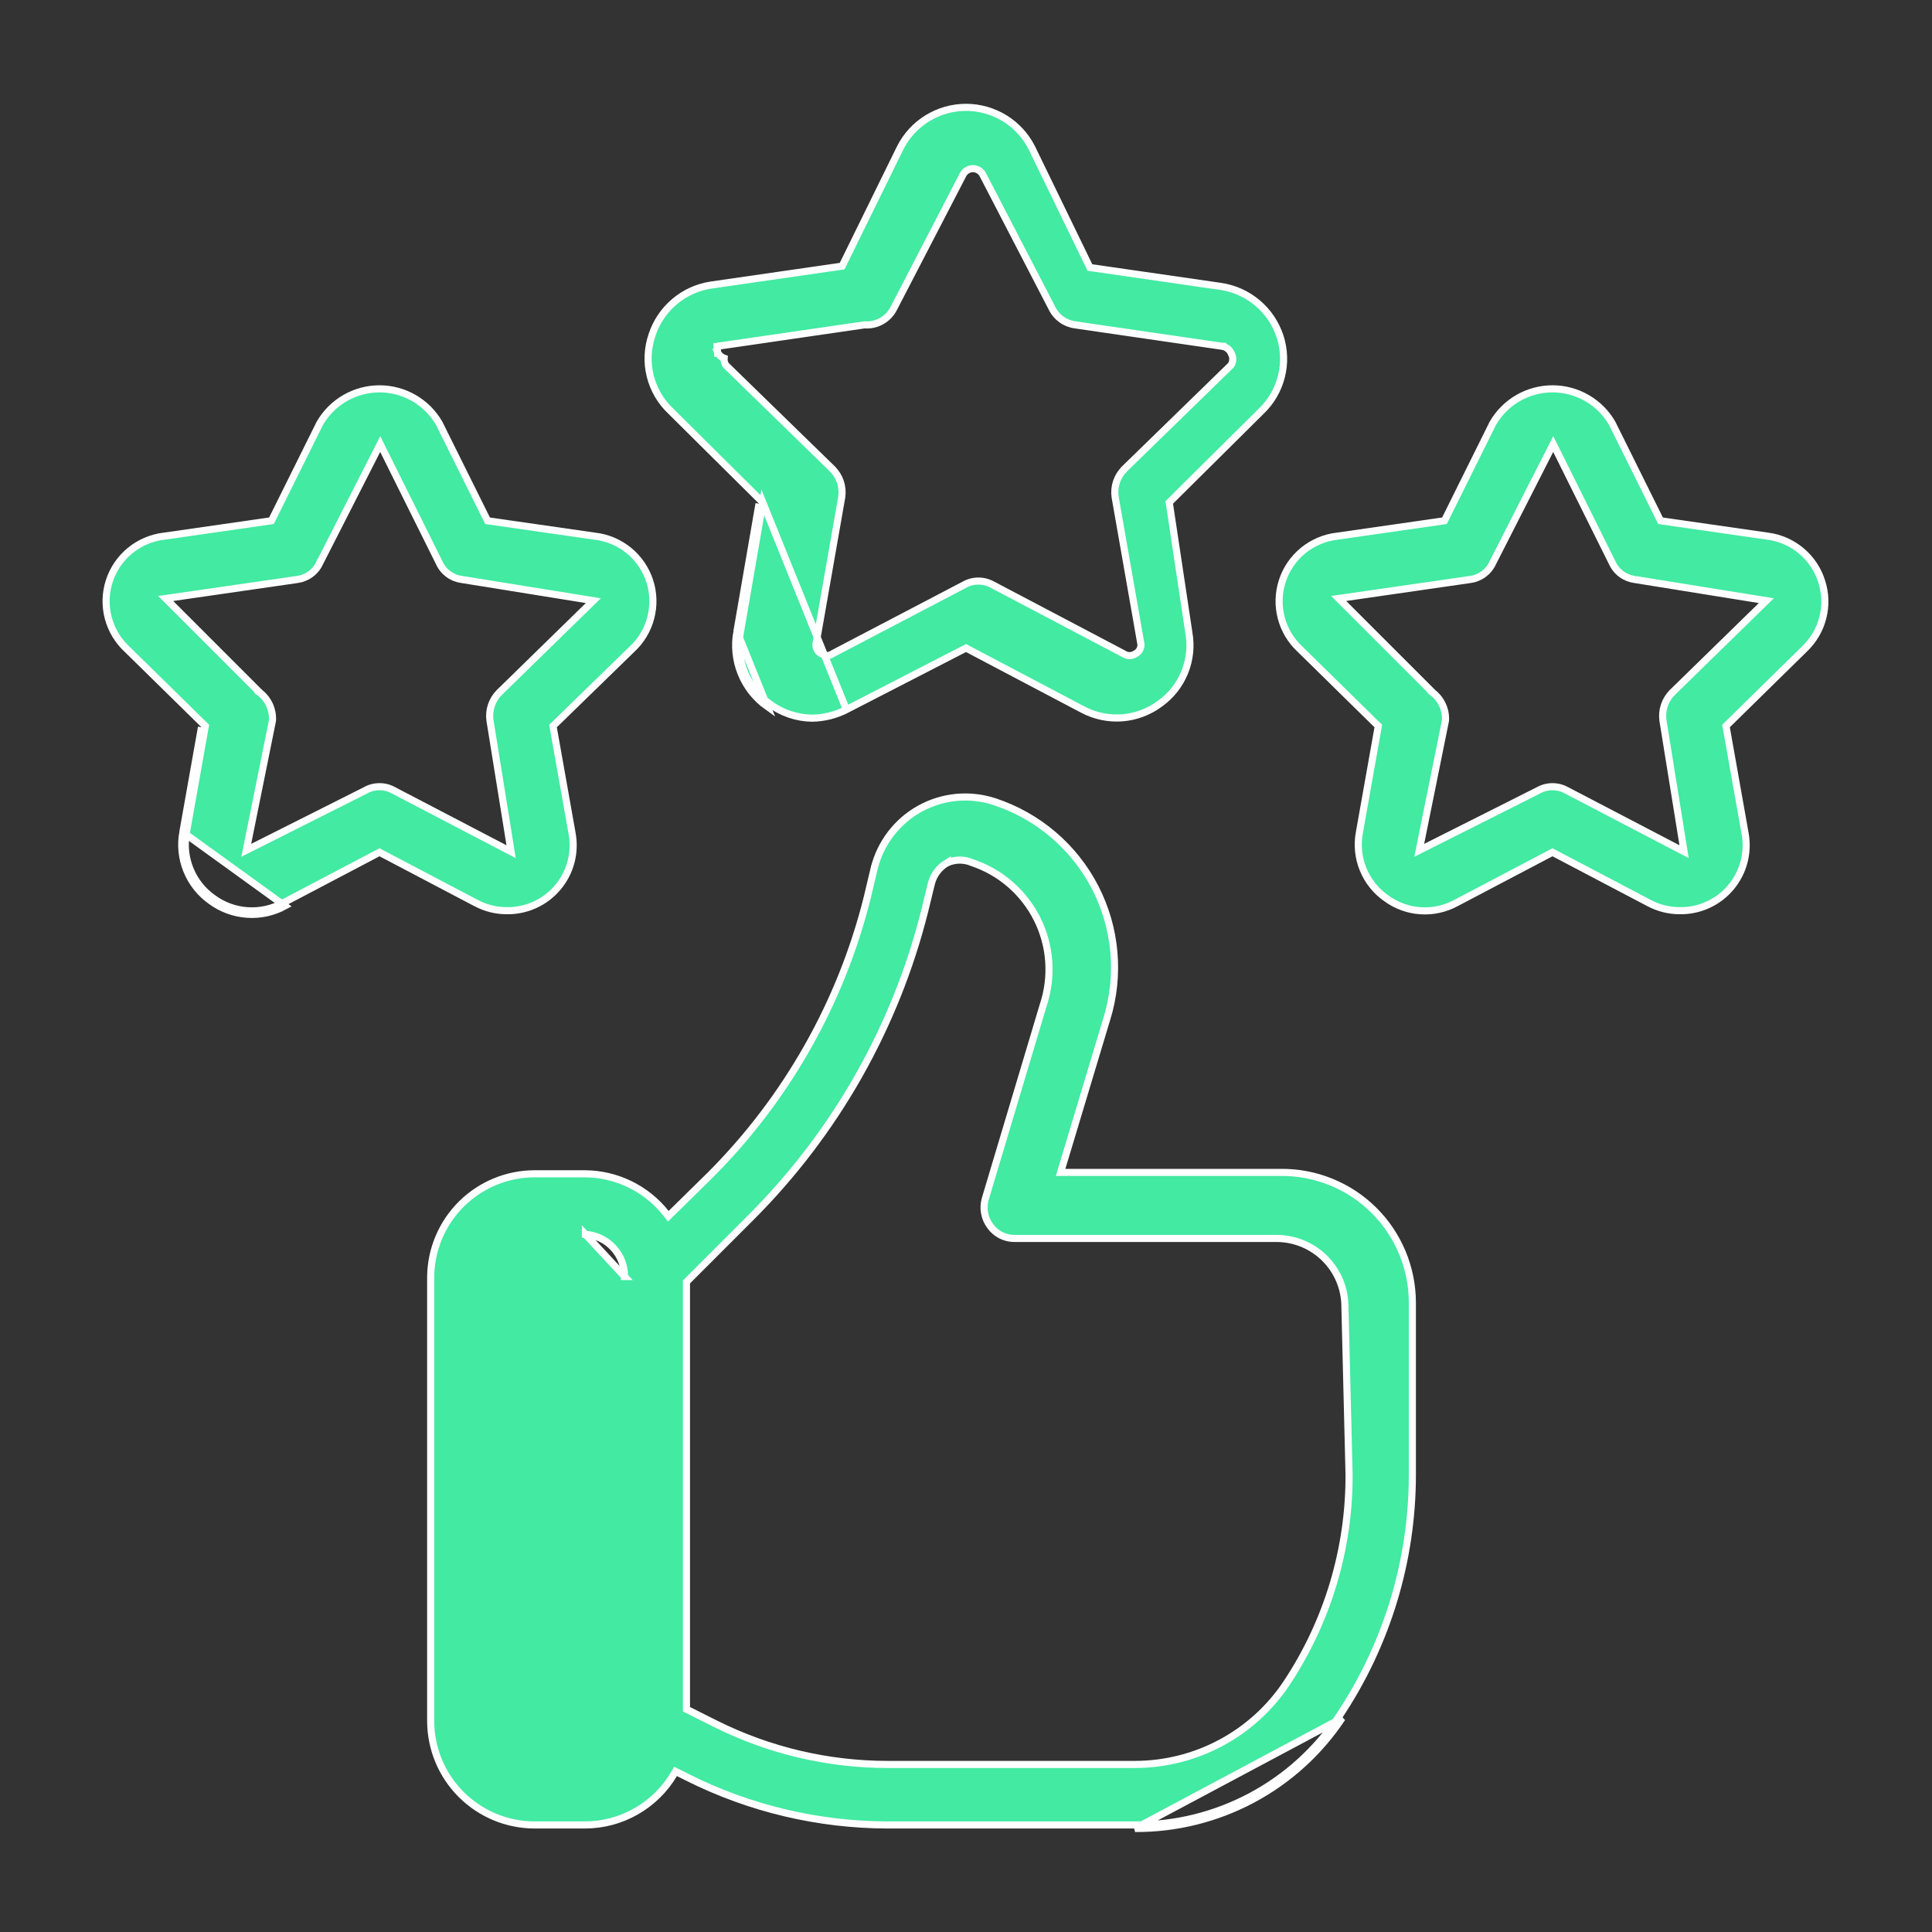
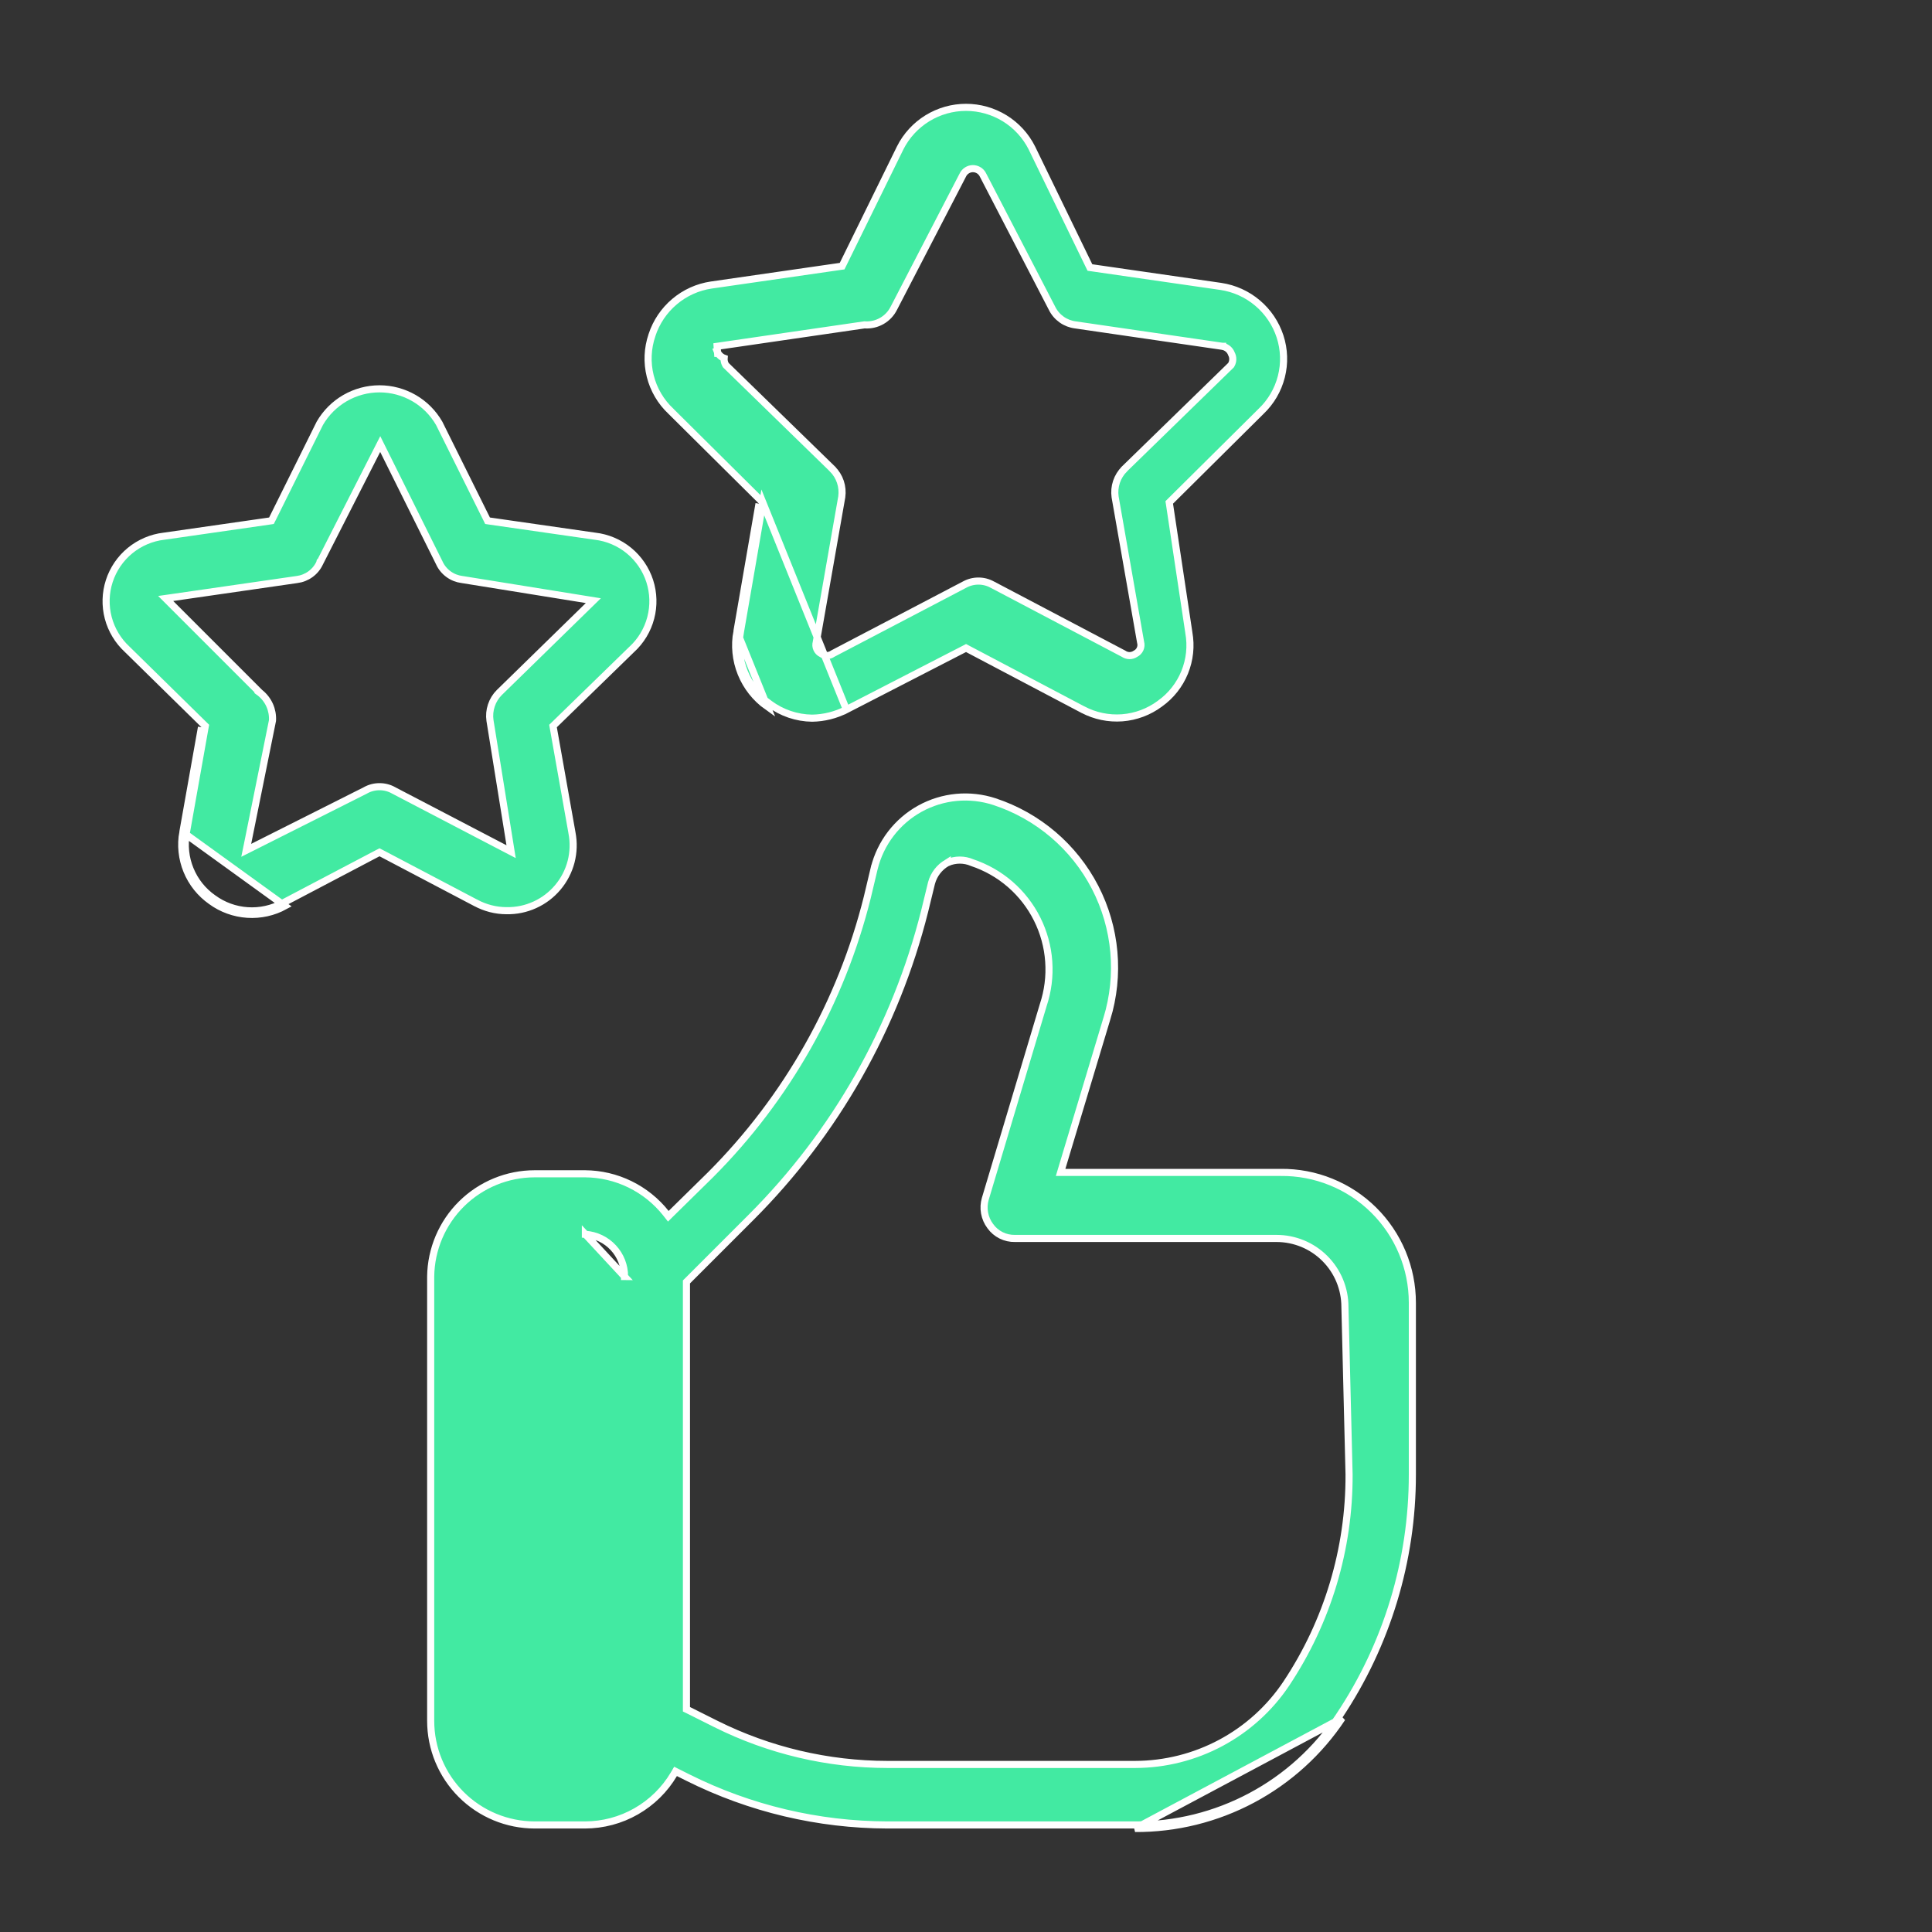
<svg xmlns="http://www.w3.org/2000/svg" width="62" height="62" viewBox="0 0 62 62" fill="none">
  <rect x="0" y="0" width="62" height="62" fill="#333333" stroke="none" />
  <path d="M41.098 37.624L41.099 37.624C41.652 37.618 42.2 37.722 42.712 37.93C43.225 38.137 43.691 38.444 44.084 38.833C44.477 39.222 44.788 39.685 45.001 40.195C45.214 40.706 45.324 41.253 45.324 41.806V47.319V47.319C45.326 50.079 44.508 52.778 42.974 55.072L42.974 55.073C42.257 56.152 41.284 57.036 40.141 57.645C38.998 58.255 37.721 58.571 36.426 58.565H36.426H28.477C26.257 58.559 24.069 58.04 22.084 57.049L21.774 56.894L21.679 56.846L21.625 56.938C21.332 57.432 20.915 57.842 20.416 58.127C19.917 58.413 19.352 58.563 18.777 58.565H17.161C16.275 58.565 15.426 58.213 14.799 57.586C14.173 56.96 13.821 56.11 13.821 55.224V40.965C13.832 40.087 14.189 39.248 14.814 38.631C15.44 38.014 16.283 37.668 17.161 37.668H18.777C19.276 37.672 19.767 37.787 20.216 38.006C20.664 38.225 21.058 38.541 21.368 38.931L21.447 39.031L21.537 38.942L22.799 37.702L22.8 37.701C25.254 35.242 26.994 32.162 27.834 28.791L27.834 28.79L28.055 27.861C28.056 27.861 28.056 27.861 28.056 27.86C28.155 27.459 28.337 27.082 28.589 26.753C28.841 26.425 29.158 26.152 29.521 25.951C29.883 25.751 30.283 25.628 30.695 25.589C31.108 25.551 31.524 25.598 31.917 25.727L31.917 25.727C33.31 26.186 34.468 27.172 35.142 28.474C35.815 29.777 35.951 31.292 35.52 32.694L35.519 32.694L34.08 37.477L34.036 37.624H34.189L41.098 37.624ZM40.194 57.746C41.354 57.127 42.342 56.23 43.069 55.136L36.426 58.678C37.74 58.685 39.035 58.364 40.194 57.746ZM18.786 39.611L18.786 39.61L20.043 40.965L19.929 40.964H20.043V40.964C20.044 40.621 19.915 40.291 19.681 40.04C19.448 39.788 19.128 39.635 18.786 39.611ZM43.293 47.319L43.293 47.316L43.16 41.937C43.16 41.649 43.103 41.364 42.993 41.098C42.883 40.832 42.721 40.59 42.517 40.386C42.313 40.182 42.071 40.02 41.805 39.91C41.539 39.8 41.253 39.743 40.965 39.743L32.573 39.743L32.57 39.743C32.416 39.746 32.264 39.712 32.126 39.643C31.988 39.574 31.869 39.473 31.78 39.348L31.78 39.348L31.778 39.346C31.686 39.222 31.623 39.079 31.596 38.928C31.568 38.776 31.576 38.62 31.619 38.472C31.619 38.472 31.619 38.472 31.619 38.472L33.479 32.252C33.629 31.802 33.689 31.327 33.655 30.854C33.622 30.381 33.495 29.918 33.283 29.494C33.071 29.069 32.776 28.69 32.418 28.379C32.06 28.069 31.645 27.833 31.196 27.683C31.072 27.629 30.937 27.601 30.801 27.601C30.664 27.601 30.528 27.63 30.401 27.685L30.401 27.684L30.39 27.691C30.146 27.831 29.968 28.063 29.894 28.335L29.894 28.335L29.893 28.338L29.672 29.245C29.672 29.245 29.672 29.245 29.672 29.245C28.737 32.963 26.811 36.357 24.1 39.068L24.1 39.068L22.063 41.105L22.029 41.138V41.186V54.781V54.852L22.093 54.883L22.978 55.326L22.978 55.326C24.686 56.177 26.568 56.621 28.476 56.623H28.476H36.426H36.426C37.386 56.621 38.331 56.384 39.178 55.931C40.025 55.478 40.747 54.824 41.281 54.025L41.281 54.025C42.602 52.039 43.303 49.704 43.293 47.319Z" fill="#42EAA2" stroke="white" stroke-width="0.228" />
  <path d="M24.48 16.125L24.47 16.184L23.761 20.28L23.761 20.282C23.68 20.714 23.724 21.16 23.889 21.567C24.053 21.975 24.331 22.327 24.689 22.581L24.691 22.583C25.088 22.878 25.568 23.041 26.062 23.047C26.445 23.041 26.821 22.947 27.162 22.772L24.48 16.125ZM24.48 16.125L24.438 16.083L21.537 13.205L21.537 13.205L21.535 13.202C21.207 12.897 20.976 12.503 20.867 12.069C20.758 11.634 20.778 11.178 20.923 10.754L20.923 10.754L20.923 10.752C21.06 10.335 21.31 9.963 21.646 9.68C21.981 9.396 22.389 9.212 22.824 9.147C22.824 9.147 22.824 9.147 22.824 9.147L26.965 8.549L27.024 8.541L27.051 8.487L28.888 4.746C28.888 4.745 28.888 4.745 28.888 4.745C29.085 4.354 29.387 4.026 29.76 3.796C30.133 3.567 30.562 3.445 31 3.445C31.438 3.445 31.868 3.567 32.241 3.796C32.614 4.026 32.915 4.354 33.113 4.745C33.113 4.745 33.113 4.745 33.113 4.746L34.95 8.53L34.977 8.585L35.036 8.593L39.176 9.191C39.177 9.191 39.177 9.191 39.177 9.191C39.611 9.256 40.02 9.44 40.355 9.724C40.691 10.007 40.941 10.379 41.078 10.797C41.214 11.215 41.229 11.662 41.12 12.088C41.012 12.514 40.785 12.901 40.466 13.203L40.466 13.203L40.464 13.205L37.563 16.083L37.522 16.124L37.531 16.181L38.151 20.3L38.151 20.3L38.151 20.303C38.228 20.732 38.182 21.173 38.017 21.577C37.853 21.98 37.578 22.328 37.223 22.581L37.223 22.581L37.221 22.583C36.869 22.844 36.451 23.001 36.014 23.035C35.577 23.068 35.139 22.977 34.752 22.773L34.751 22.773L31.054 20.824L31.001 20.796L30.948 20.824L27.162 22.772L24.48 16.125ZM23.649 20.261C23.564 20.714 23.61 21.182 23.783 21.61C23.956 22.038 24.247 22.407 24.623 22.674L23.649 20.261ZM23.649 20.261L24.358 16.164L23.649 20.261ZM23.013 11.114L23.023 11.26L23.01 11.264C23.015 11.277 23.02 11.291 23.026 11.303L23.029 11.34H23.047C23.075 11.385 23.113 11.424 23.158 11.454C23.183 11.471 23.21 11.485 23.238 11.495C23.237 11.505 23.237 11.515 23.237 11.525C23.237 11.588 23.253 11.65 23.285 11.704L23.293 11.718L23.304 11.729L26.713 15.049C26.713 15.049 26.713 15.05 26.713 15.05C26.829 15.166 26.917 15.308 26.969 15.463C27.021 15.619 27.036 15.785 27.013 15.947L26.195 20.611C26.174 20.682 26.18 20.759 26.211 20.827C26.241 20.894 26.293 20.948 26.359 20.979C26.411 21.016 26.474 21.036 26.539 21.036C26.604 21.036 26.668 21.016 26.721 20.977L30.943 18.767L30.943 18.767L30.945 18.766C31.084 18.688 31.24 18.647 31.399 18.647C31.558 18.647 31.714 18.688 31.852 18.766L31.852 18.766L31.855 18.767L36.055 20.978C36.112 21.017 36.179 21.039 36.248 21.039C36.316 21.039 36.383 21.018 36.439 20.98C36.504 20.948 36.557 20.894 36.587 20.827C36.618 20.759 36.624 20.682 36.603 20.611L35.785 15.947C35.762 15.785 35.777 15.619 35.829 15.463C35.881 15.308 35.969 15.166 36.085 15.05C36.085 15.05 36.085 15.049 36.085 15.049L39.494 11.729L39.505 11.718L39.513 11.704C39.545 11.65 39.561 11.588 39.561 11.525C39.561 11.466 39.547 11.409 39.519 11.357C39.498 11.298 39.462 11.245 39.415 11.203C39.365 11.159 39.304 11.128 39.238 11.115L39.238 11.114L39.232 11.114L34.515 10.427L34.515 10.427L34.513 10.427C34.353 10.407 34.2 10.348 34.069 10.255C33.937 10.161 33.831 10.037 33.76 9.892L33.76 9.892L33.759 9.89L31.546 5.618C31.517 5.557 31.472 5.505 31.415 5.469C31.357 5.432 31.29 5.412 31.222 5.412C31.153 5.412 31.086 5.432 31.029 5.469C30.972 5.505 30.927 5.557 30.898 5.618L28.685 9.89L28.685 9.89L28.684 9.891C28.599 10.062 28.465 10.204 28.299 10.299C28.134 10.394 27.944 10.438 27.753 10.426L27.741 10.425L27.729 10.427L23.013 11.114Z" fill="#42EAA2" stroke="white" stroke-width="0.228" />
  <path d="M5.868 26.704C5.791 27.122 5.836 27.552 5.997 27.945C6.158 28.337 6.428 28.675 6.776 28.919C7.115 29.167 7.519 29.313 7.938 29.34C8.358 29.368 8.776 29.275 9.145 29.073L5.868 26.704ZM5.868 26.704L6.466 23.338L5.868 26.704ZM16.255 29.225L16.254 29.225C15.909 29.224 15.57 29.137 15.267 28.973L15.265 28.973L12.232 27.378L12.179 27.351L12.126 27.378L9.092 28.973L9.092 28.973L9.091 28.974C8.741 29.165 8.344 29.253 7.946 29.227C7.548 29.201 7.165 29.062 6.843 28.826L6.841 28.825C6.512 28.594 6.255 28.274 6.103 27.901C5.95 27.529 5.907 27.121 5.98 26.725L5.98 26.724L6.578 23.358L6.589 23.299L6.546 23.257L4.088 20.844L4.088 20.844L4.085 20.841C3.789 20.569 3.577 20.218 3.474 19.829C3.372 19.44 3.383 19.029 3.507 18.647C3.631 18.264 3.862 17.925 4.173 17.67C4.484 17.415 4.862 17.254 5.261 17.207L5.261 17.207L5.264 17.207L8.652 16.72L8.711 16.711L8.738 16.658L10.264 13.583C10.458 13.248 10.737 12.969 11.072 12.775C11.409 12.581 11.79 12.478 12.179 12.478C12.567 12.478 12.949 12.581 13.286 12.775C13.621 12.969 13.899 13.248 14.093 13.583L15.62 16.658L15.646 16.711L15.706 16.72L19.093 17.207L19.093 17.207L19.096 17.207C19.496 17.254 19.874 17.415 20.185 17.67C20.495 17.925 20.727 18.264 20.851 18.647C20.974 19.029 20.986 19.44 20.883 19.829C20.781 20.218 20.569 20.569 20.273 20.841L20.273 20.841L20.27 20.843L17.79 23.257L17.747 23.299L17.757 23.358L18.355 26.724L18.355 26.724L18.355 26.726C18.415 27.033 18.405 27.35 18.327 27.653C18.248 27.956 18.103 28.237 17.901 28.477C17.7 28.716 17.448 28.908 17.163 29.037C16.878 29.167 16.568 29.231 16.255 29.225ZM12.178 25.246L12.18 25.246C12.338 25.245 12.494 25.286 12.632 25.364L12.632 25.364L12.635 25.366L16.2 27.226L16.402 27.331L16.366 27.107L15.724 23.122C15.7 22.959 15.716 22.794 15.768 22.638C15.819 22.482 15.907 22.34 16.023 22.224C16.023 22.224 16.023 22.224 16.024 22.223L18.879 19.434L19.041 19.276L18.818 19.24L14.832 18.598L14.832 18.598L14.828 18.598C14.671 18.578 14.521 18.519 14.394 18.426C14.266 18.333 14.164 18.209 14.098 18.065L14.098 18.065L14.097 18.062L12.303 14.453L12.202 14.25L12.099 14.452L10.262 18.061L10.261 18.061L10.26 18.065C10.194 18.209 10.092 18.333 9.964 18.426C9.836 18.519 9.687 18.578 9.53 18.598L9.53 18.598L9.528 18.598L5.542 19.174L5.317 19.206L5.478 19.367L8.334 22.223L8.333 22.224L8.344 22.232C8.478 22.339 8.585 22.476 8.655 22.633C8.723 22.787 8.754 22.956 8.744 23.124L7.949 27.058L7.902 27.288L8.111 27.183L11.721 25.367L11.721 25.367L11.726 25.364C11.864 25.286 12.02 25.245 12.178 25.246Z" fill="#42EAA2" stroke="white" stroke-width="0.228" />
-   <path d="M58.459 18.656L58.459 18.657C58.583 19.038 58.595 19.445 58.494 19.832C58.394 20.219 58.185 20.569 57.892 20.841L57.892 20.841L57.89 20.844L55.432 23.257L55.389 23.299L55.4 23.358L55.998 26.724L55.998 26.724L55.998 26.726C56.058 27.033 56.048 27.35 55.969 27.653C55.891 27.956 55.745 28.237 55.544 28.477C55.343 28.716 55.09 28.908 54.806 29.037C54.521 29.167 54.211 29.231 53.898 29.225L53.896 29.225C53.551 29.224 53.212 29.137 52.909 28.973L52.908 28.973L49.874 27.378L49.821 27.351L49.768 27.378L46.735 28.973L46.735 28.973L46.733 28.974C46.383 29.165 45.986 29.253 45.588 29.227C45.19 29.201 44.808 29.062 44.486 28.826L44.484 28.825C44.154 28.594 43.898 28.274 43.745 27.901C43.593 27.529 43.55 27.121 43.623 26.725L43.623 26.724L44.221 23.358L44.231 23.299L44.188 23.257L41.731 20.844L41.731 20.844L41.728 20.841C41.431 20.569 41.219 20.218 41.117 19.829C41.014 19.44 41.026 19.029 41.15 18.647C41.273 18.264 41.505 17.925 41.816 17.67C42.127 17.415 42.504 17.254 42.904 17.207L42.904 17.207L42.907 17.207L46.295 16.72L46.354 16.711L46.381 16.658L47.907 13.583C48.101 13.248 48.379 12.969 48.715 12.775C49.051 12.581 49.433 12.478 49.821 12.478C50.21 12.478 50.592 12.581 50.928 12.775C51.264 12.969 51.542 13.248 51.736 13.583L53.262 16.658L53.289 16.711L53.348 16.72L56.736 17.207L56.737 17.207C57.132 17.26 57.504 17.425 57.809 17.682C58.114 17.938 58.339 18.276 58.459 18.656ZM53.843 27.226L54.044 27.331L54.008 27.107L53.366 23.122C53.343 22.959 53.358 22.794 53.41 22.638C53.462 22.482 53.55 22.34 53.666 22.224C53.666 22.224 53.666 22.224 53.666 22.223L56.522 19.434L56.684 19.276L56.46 19.24L52.474 18.598L52.475 18.598L52.47 18.598C52.313 18.578 52.164 18.519 52.036 18.426C51.908 18.333 51.807 18.209 51.741 18.065L51.741 18.065L51.739 18.062L49.946 14.453L49.845 14.25L49.742 14.452L47.904 18.061L47.904 18.061L47.902 18.065C47.836 18.209 47.734 18.333 47.607 18.426C47.479 18.519 47.33 18.578 47.173 18.598L47.173 18.598L47.17 18.598L43.184 19.174L42.959 19.206L43.12 19.367L45.977 22.223L45.976 22.224L45.986 22.232C46.121 22.339 46.227 22.476 46.297 22.633C46.366 22.787 46.397 22.956 46.387 23.124L45.591 27.058L45.545 27.288L45.754 27.183L49.363 25.367L49.363 25.367L49.368 25.364C49.506 25.287 49.663 25.246 49.821 25.246C49.98 25.246 50.136 25.287 50.275 25.364L50.275 25.364L50.278 25.366L53.843 27.226Z" fill="#42EAA2" stroke="white" stroke-width="0.228" />
</svg>